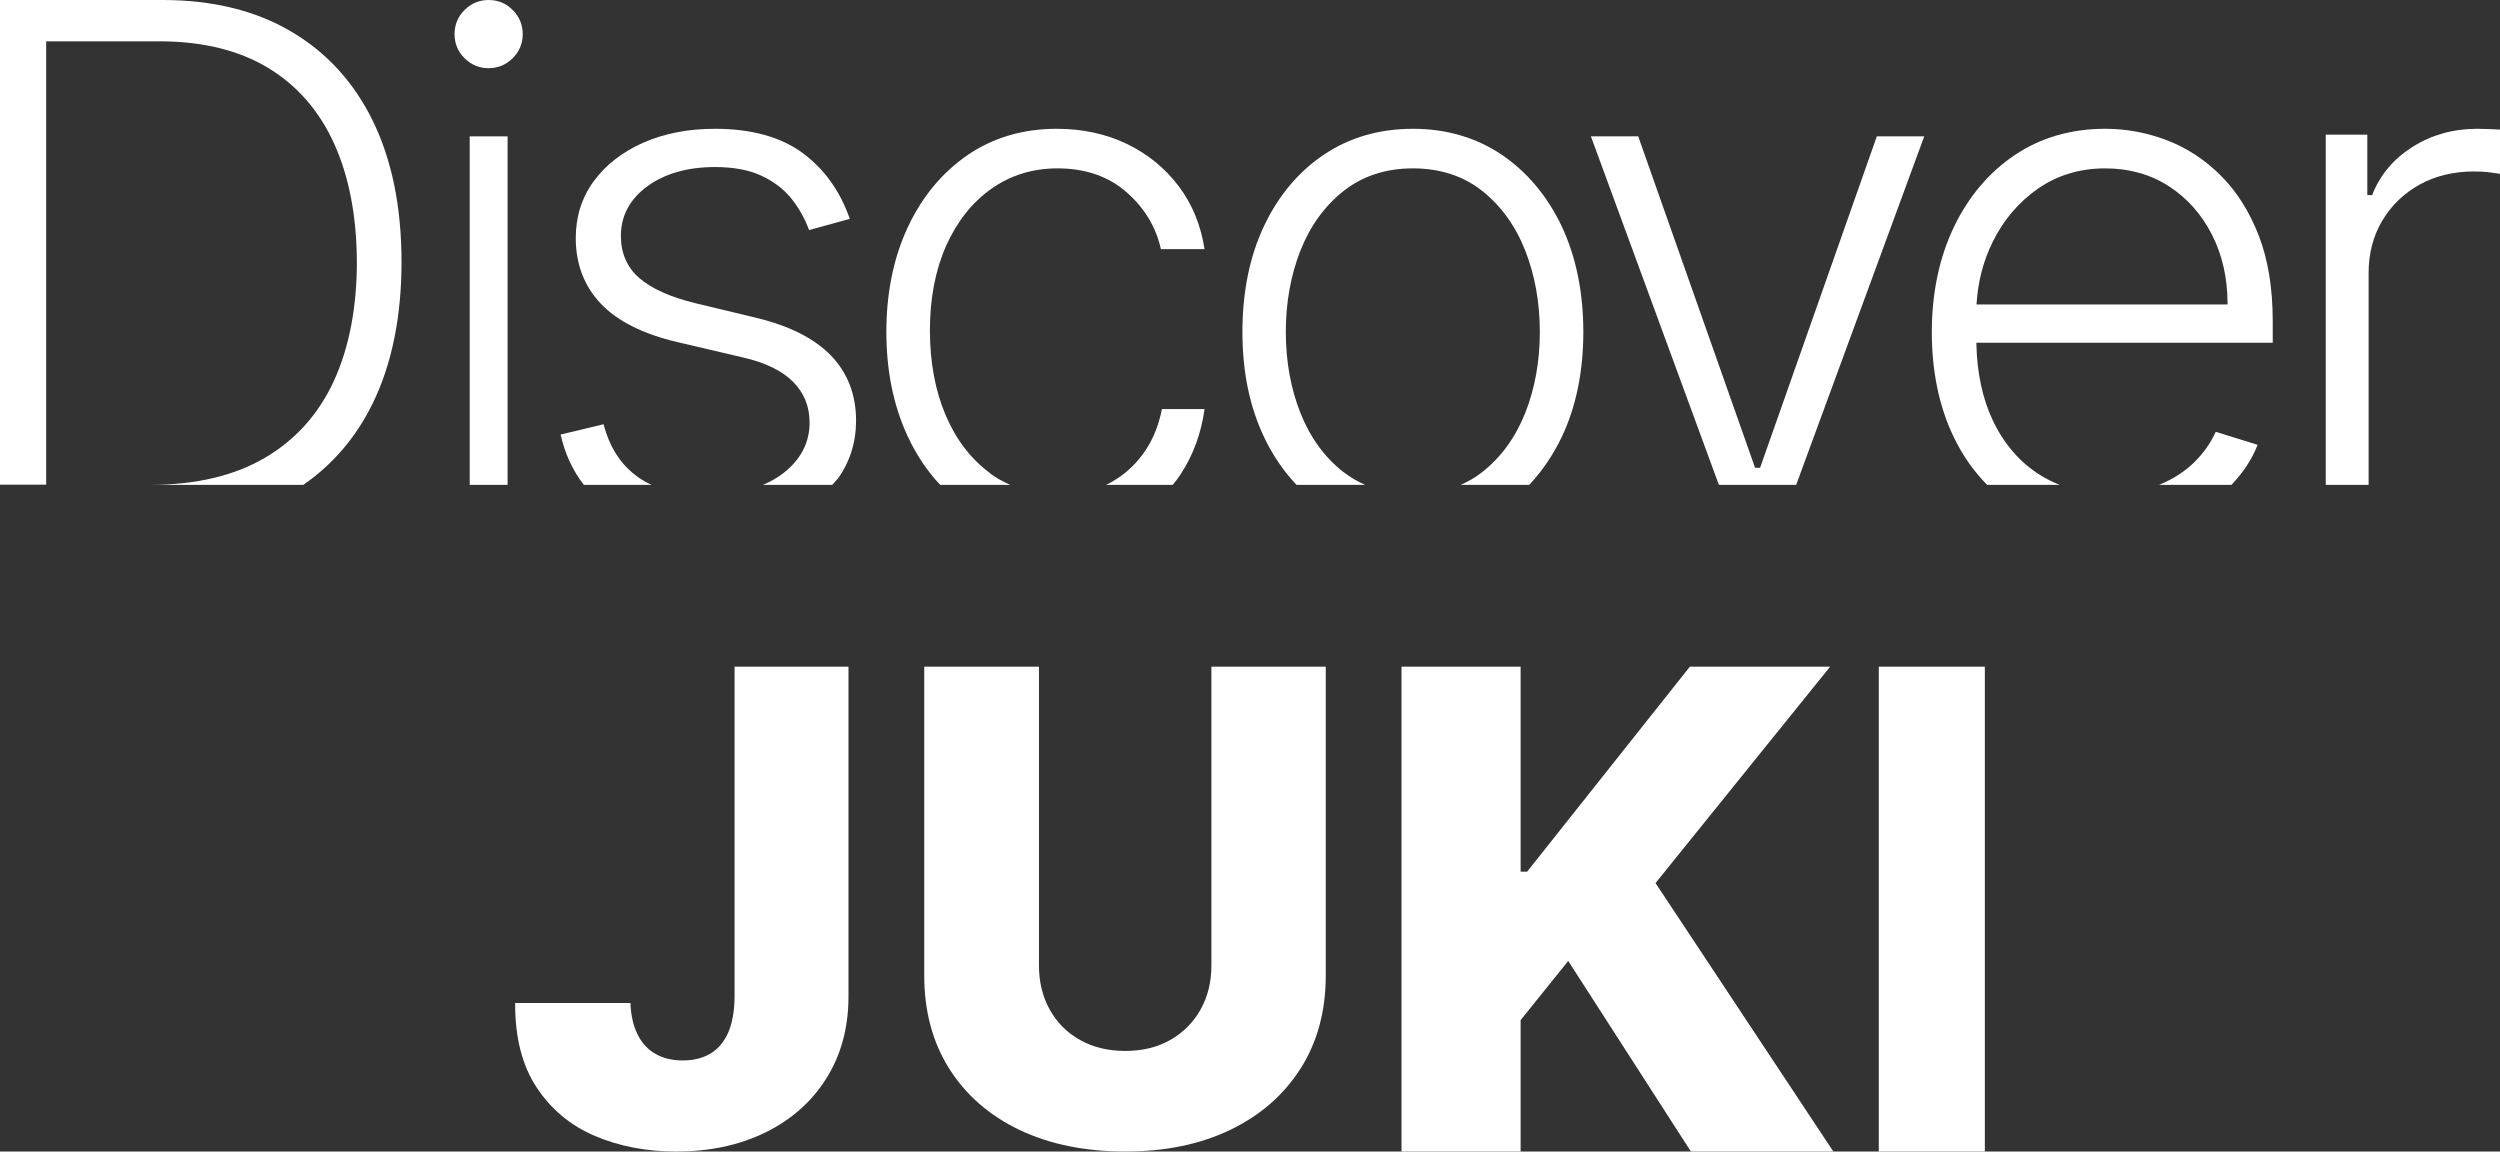
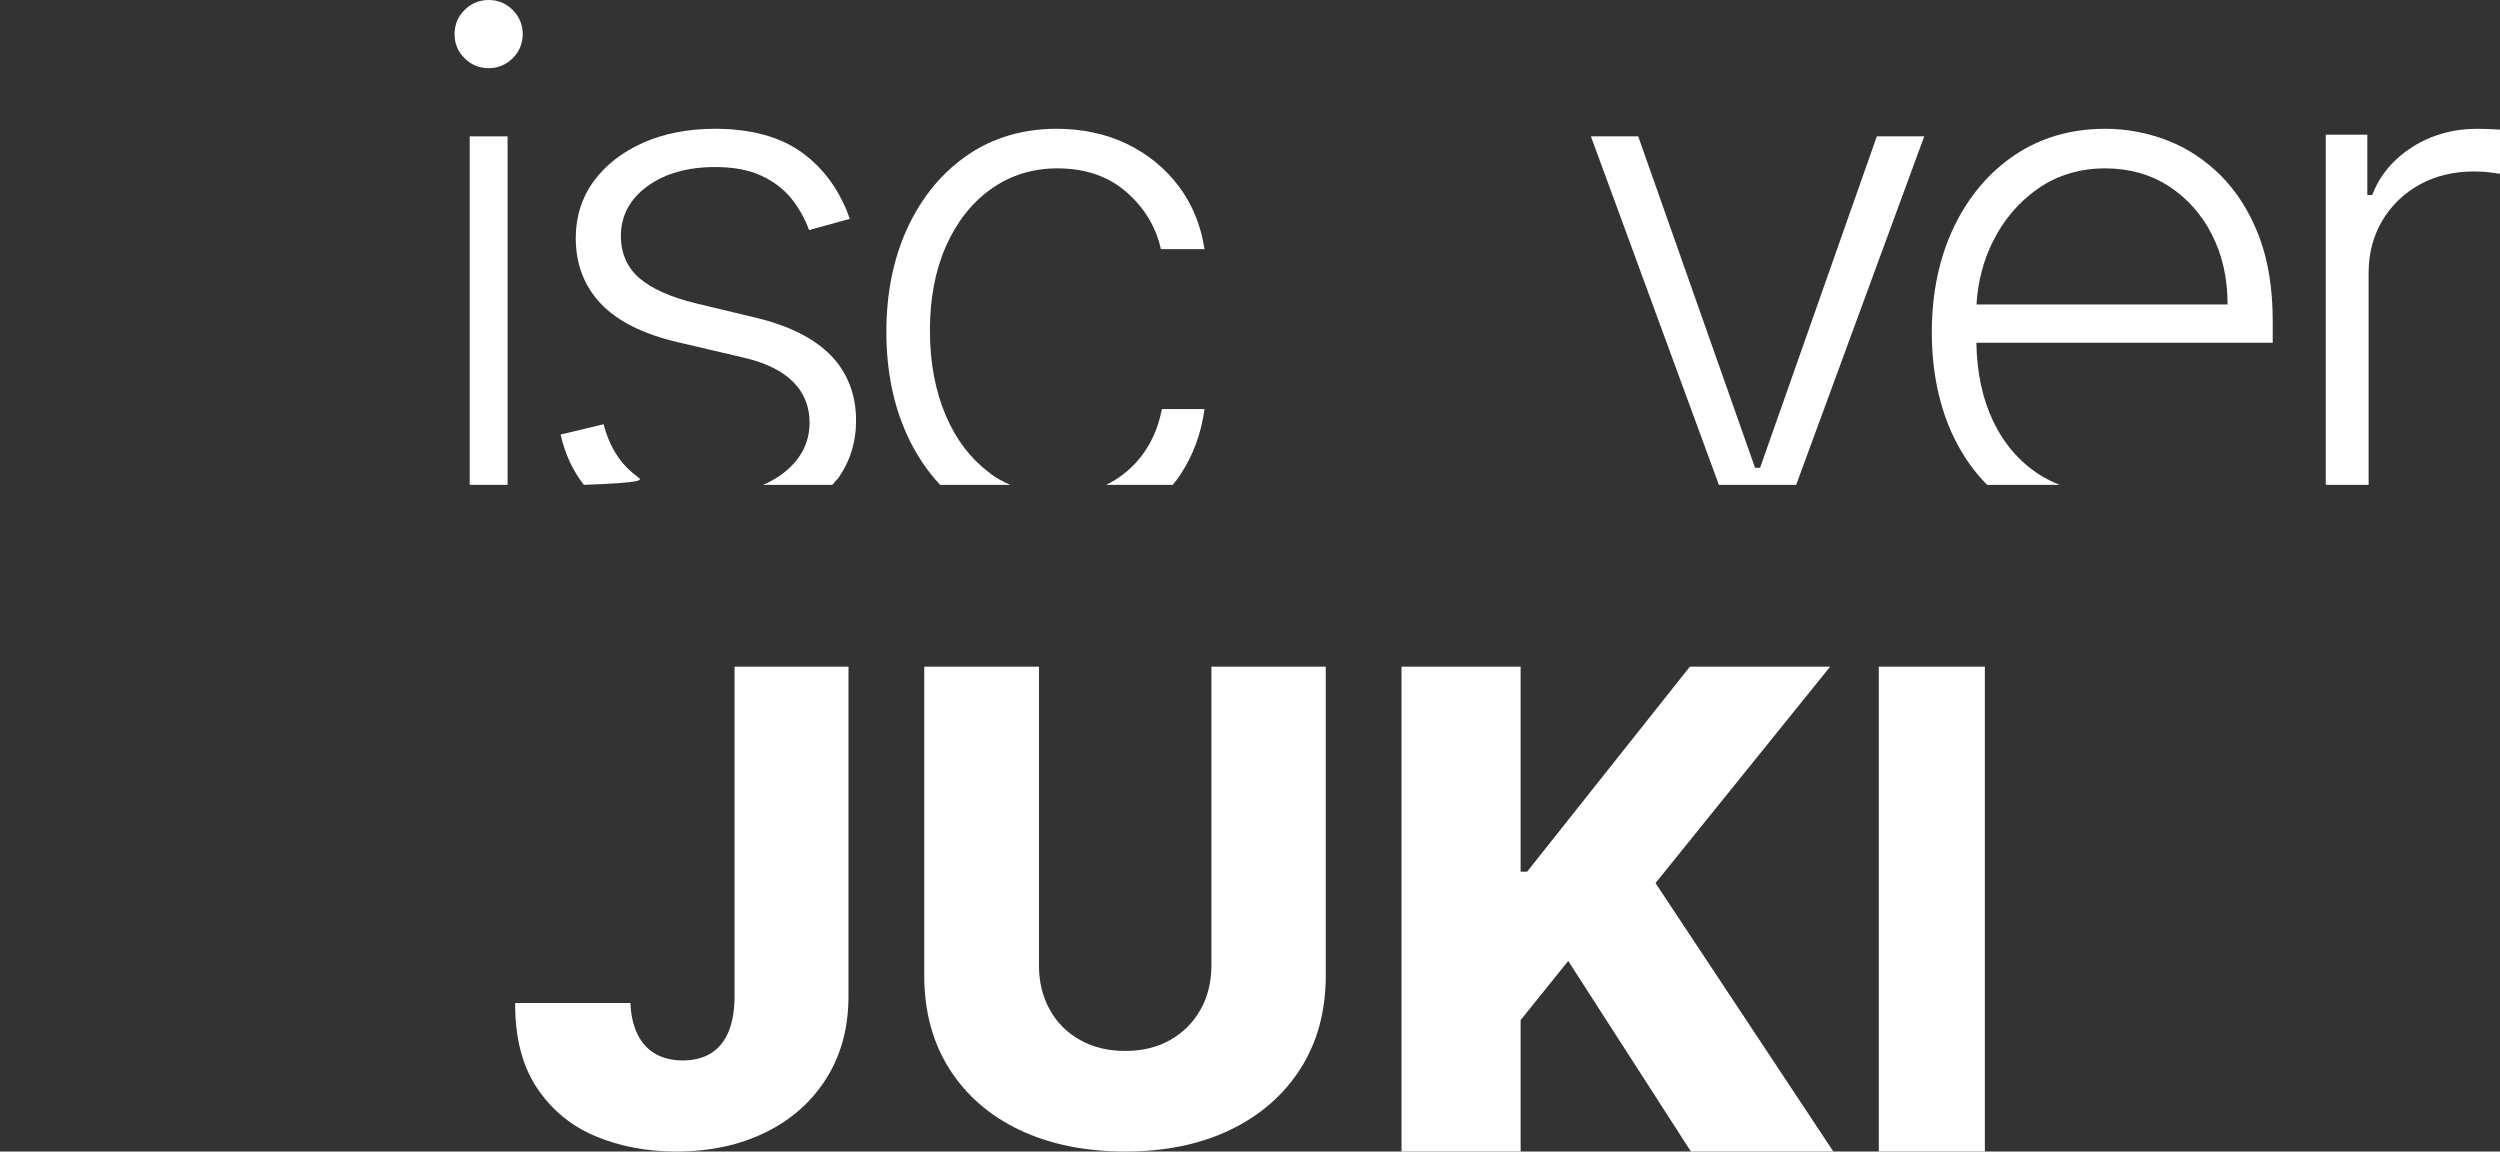
<svg xmlns="http://www.w3.org/2000/svg" width="330" height="152" viewBox="0 0 330 152" fill="none">
  <rect x="0" y="0" width="330" height="152" fill="#333333" stroke="none" />
-   <path d="M6.096 5.457H21.1C26.736 5.457 31.535 6.636 35.374 8.951C39.213 11.267 42.159 14.639 44.119 18.986C46.079 23.32 47.08 28.56 47.107 34.559C47.107 40.613 46.079 45.894 44.079 50.268C42.065 54.656 38.996 58.069 34.955 60.438C30.927 62.795 25.844 64 19.883 64H40.037C43.917 61.319 46.985 57.743 49.161 53.315C51.716 48.129 53 41.818 53 34.573C53 27.328 51.729 21.139 49.242 16.02C46.755 10.901 43.119 6.906 38.442 4.171C33.765 1.395 28.048 0 21.479 0H0V63.973H6.096V5.457Z" fill="white" />
  <path d="M64.5 9C65.732 9 66.799 8.554 67.685 7.675C68.557 6.797 69 5.731 69 4.507C69 3.283 68.557 2.203 67.685 1.325C66.812 0.446 65.732 0 64.5 0C63.268 0 62.202 0.446 61.315 1.325C60.443 2.203 60 3.269 60 4.507C60 5.746 60.443 6.811 61.315 7.675C62.188 8.554 63.254 9 64.5 9Z" fill="white" />
  <path d="M67 18H62V64H67V18Z" fill="white" />
  <path d="M110.538 63.26C112.175 61.011 113 58.413 113 55.518C113 52.099 111.886 49.217 109.699 46.942C107.498 44.667 104.156 42.984 99.754 41.934L91.735 40.009C88.434 39.201 85.958 38.07 84.363 36.683C82.767 35.283 81.956 33.412 81.956 31.15C81.956 28.484 83.139 26.276 85.463 24.58C87.774 22.897 90.786 22.049 94.39 22.049C96.797 22.049 98.847 22.426 100.47 23.18C102.106 23.933 103.454 24.957 104.472 26.222C105.462 27.461 106.246 28.861 106.797 30.369L112.175 28.888C110.896 25.226 108.805 22.305 105.958 20.204C103.083 18.077 99.177 17 94.376 17C90.841 17 87.65 17.619 84.885 18.845C82.135 20.07 79.934 21.779 78.366 23.933C76.798 26.074 76 28.592 76 31.419C76 34.839 77.1 37.747 79.287 40.062C81.474 42.378 84.885 44.101 89.452 45.165L98.131 47.198C101.047 47.871 103.248 48.948 104.692 50.402C106.136 51.856 106.865 53.66 106.865 55.788C106.865 58.52 105.614 60.836 103.152 62.64C102.423 63.179 101.597 63.623 100.717 64H109.864C110.07 63.744 110.304 63.515 110.497 63.26H110.538Z" fill="white" />
-   <path d="M84.191 62.95C81.968 61.387 80.463 59.044 79.675 56L74 57.36C74.58 59.933 75.616 62.141 77.066 64H86C85.351 63.704 84.743 63.353 84.177 62.963L84.191 62.95Z" fill="white" />
+   <path d="M84.191 62.95C81.968 61.387 80.463 59.044 79.675 56L74 57.36C74.58 59.933 75.616 62.141 77.066 64C85.351 63.704 84.743 63.353 84.177 62.963L84.191 62.95Z" fill="white" />
  <path d="M155.828 62.622C157.492 60.108 158.558 57.21 159 54H153.371C152.929 56.301 152.071 58.304 150.836 59.98C149.575 61.685 148.002 63.006 146.156 63.929C146.104 63.957 146.052 63.972 146 64H154.801C155.165 63.56 155.516 63.105 155.841 62.622H155.828Z" fill="white" />
  <path d="M130.721 62.479C128.205 60.648 126.222 58.076 124.838 54.832C123.454 51.6 122.749 47.817 122.749 43.603C122.749 39.389 123.468 35.66 124.878 32.469C126.302 29.278 128.298 26.734 130.827 24.943C133.356 23.139 136.31 22.224 139.597 22.224C143.27 22.224 146.344 23.287 148.726 25.388C151.082 27.461 152.599 29.979 153.238 32.887H159C158.521 29.763 157.39 26.976 155.62 24.62C153.823 22.224 151.521 20.339 148.766 19.006C146.011 17.673 142.884 17 139.49 17C135.059 17 131.106 18.158 127.753 20.447C124.399 22.735 121.738 25.94 119.848 29.952C117.958 33.977 117 38.635 117 43.805C117 48.975 117.945 53.553 119.795 57.551C120.939 60.015 122.376 62.169 124.106 64H133.342C132.411 63.596 131.519 63.098 130.681 62.492L130.721 62.479Z" fill="white" />
-   <path d="M177.335 62.317C174.857 60.377 172.939 57.751 171.66 54.519C170.381 51.301 169.728 47.691 169.728 43.813C169.728 39.934 170.381 36.325 171.66 33.066C172.952 29.807 174.87 27.168 177.361 25.201C179.866 23.235 182.93 22.225 186.5 22.225C190.07 22.225 193.161 23.222 195.652 25.201C198.13 27.168 200.048 29.821 201.327 33.066C202.606 36.312 203.258 39.934 203.258 43.813C203.258 47.691 202.606 51.301 201.327 54.519C200.035 57.751 198.13 60.377 195.652 62.317C194.786 63.003 193.827 63.556 192.814 64H201.86C203.552 62.209 204.977 60.108 206.136 57.711C208.041 53.725 209 49.038 209 43.813C209 38.588 208.028 33.834 206.123 29.821C204.204 25.821 201.54 22.656 198.183 20.394C194.826 18.145 190.896 17 186.5 17C182.104 17 178.174 18.131 174.804 20.38C171.433 22.629 168.769 25.794 166.864 29.807C164.959 33.82 164 38.534 164 43.813C164 49.092 164.959 53.725 166.864 57.711C168.01 60.121 169.448 62.222 171.14 64H180.186C179.173 63.556 178.227 62.99 177.348 62.317H177.335Z" fill="white" />
  <path d="M254 18H247.741L232.33 61.752H231.67L216.245 18H210L226.892 64H237.095L254 18Z" fill="white" />
-   <path d="M298 58.718L292.477 57C291.812 58.47 290.849 59.836 289.587 61.072C288.338 62.282 286.791 63.271 285 64H294.553C296.1 62.374 297.281 60.604 298 58.718Z" fill="white" />
  <path d="M269.269 62.694C266.587 60.997 264.504 58.573 263.047 55.489C261.685 52.607 260.964 49.2 260.882 45.375V45.24H300V42.385C300 38.062 299.387 34.278 298.162 31.113C296.936 27.949 295.262 25.296 293.179 23.208C291.095 21.121 288.713 19.545 286.085 18.535C283.47 17.525 280.706 17 277.888 17C273.395 17 269.392 18.158 265.974 20.448C262.557 22.737 259.847 25.942 257.914 29.969C255.98 34.009 255 38.682 255 43.867C255 49.052 255.98 53.752 257.914 57.738C259.071 60.135 260.542 62.222 262.298 64H271.87C270.958 63.636 270.086 63.205 269.269 62.694ZM260.909 40.042C261.1 37.133 261.808 34.399 263.047 31.908C264.477 29.013 266.492 26.656 269.024 24.892C271.57 23.128 274.552 22.225 277.888 22.225C281.047 22.225 283.879 23.02 286.289 24.582C288.699 26.144 290.619 28.299 291.98 30.979C293.342 33.659 294.036 36.716 294.036 40.056V40.19H260.909V40.056V40.042Z" fill="white" />
  <path d="M312.657 36.037C312.657 33.455 313.266 31.13 314.468 29.113C315.671 27.096 317.337 25.497 319.412 24.354C321.487 23.211 323.893 22.633 326.563 22.633C327.33 22.633 328.057 22.673 328.744 22.767C329.299 22.848 329.722 22.902 330 22.942V17.108C329.63 17.081 329.167 17.067 328.625 17.04C328.017 17.013 327.475 17 326.999 17C323.827 17 320.945 17.807 318.447 19.393C315.949 20.979 314.164 23.09 313.16 25.671L313.133 25.752H312.486V17.78H307V64H312.657V36.037Z" fill="white" />
  <path d="M96.939 88H112V131.647C111.976 135.735 110.998 139.304 109.068 142.366C107.137 145.429 104.47 147.792 101.066 149.468C97.663 151.144 93.729 152 89.264 152C85.318 152 81.734 151.313 78.512 149.938C75.29 148.564 72.731 146.417 70.824 143.524C68.918 140.63 67.976 136.916 68.001 132.395H83.218C83.278 134.023 83.592 135.397 84.159 136.543C84.727 137.688 85.511 138.544 86.525 139.111C87.526 139.69 88.733 139.979 90.133 139.979C91.533 139.979 92.824 139.665 93.838 139.038C94.84 138.411 95.612 137.483 96.143 136.253C96.662 135.023 96.939 133.492 96.963 131.659V88H96.939Z" fill="white" />
  <path d="M159.893 88H175V128.768C175 133.475 173.888 137.578 171.663 141.066C169.438 144.554 166.34 147.245 162.369 149.152C158.398 151.059 153.781 152 148.518 152C143.255 152 138.554 151.047 134.571 149.152C130.6 147.245 127.502 144.554 125.301 141.066C123.1 137.578 122 133.475 122 128.768V88H137.143V127.44C137.143 129.625 137.621 131.568 138.566 133.269C139.511 134.983 140.839 136.311 142.561 137.276C144.272 138.242 146.257 138.724 148.53 138.724C150.803 138.724 152.776 138.242 154.475 137.276C156.173 136.311 157.513 134.971 158.47 133.269C159.427 131.568 159.905 129.613 159.905 127.44V88H159.893Z" fill="white" />
  <path d="M185 152V88H200.722V115.062H201.578L223.062 88H241.578L218.529 116.565L242 152H223.199L207.005 126.845L200.722 134.655V152H185Z" fill="white" />
  <path d="M262 88V152H248V88H262Z" fill="white" />
</svg>